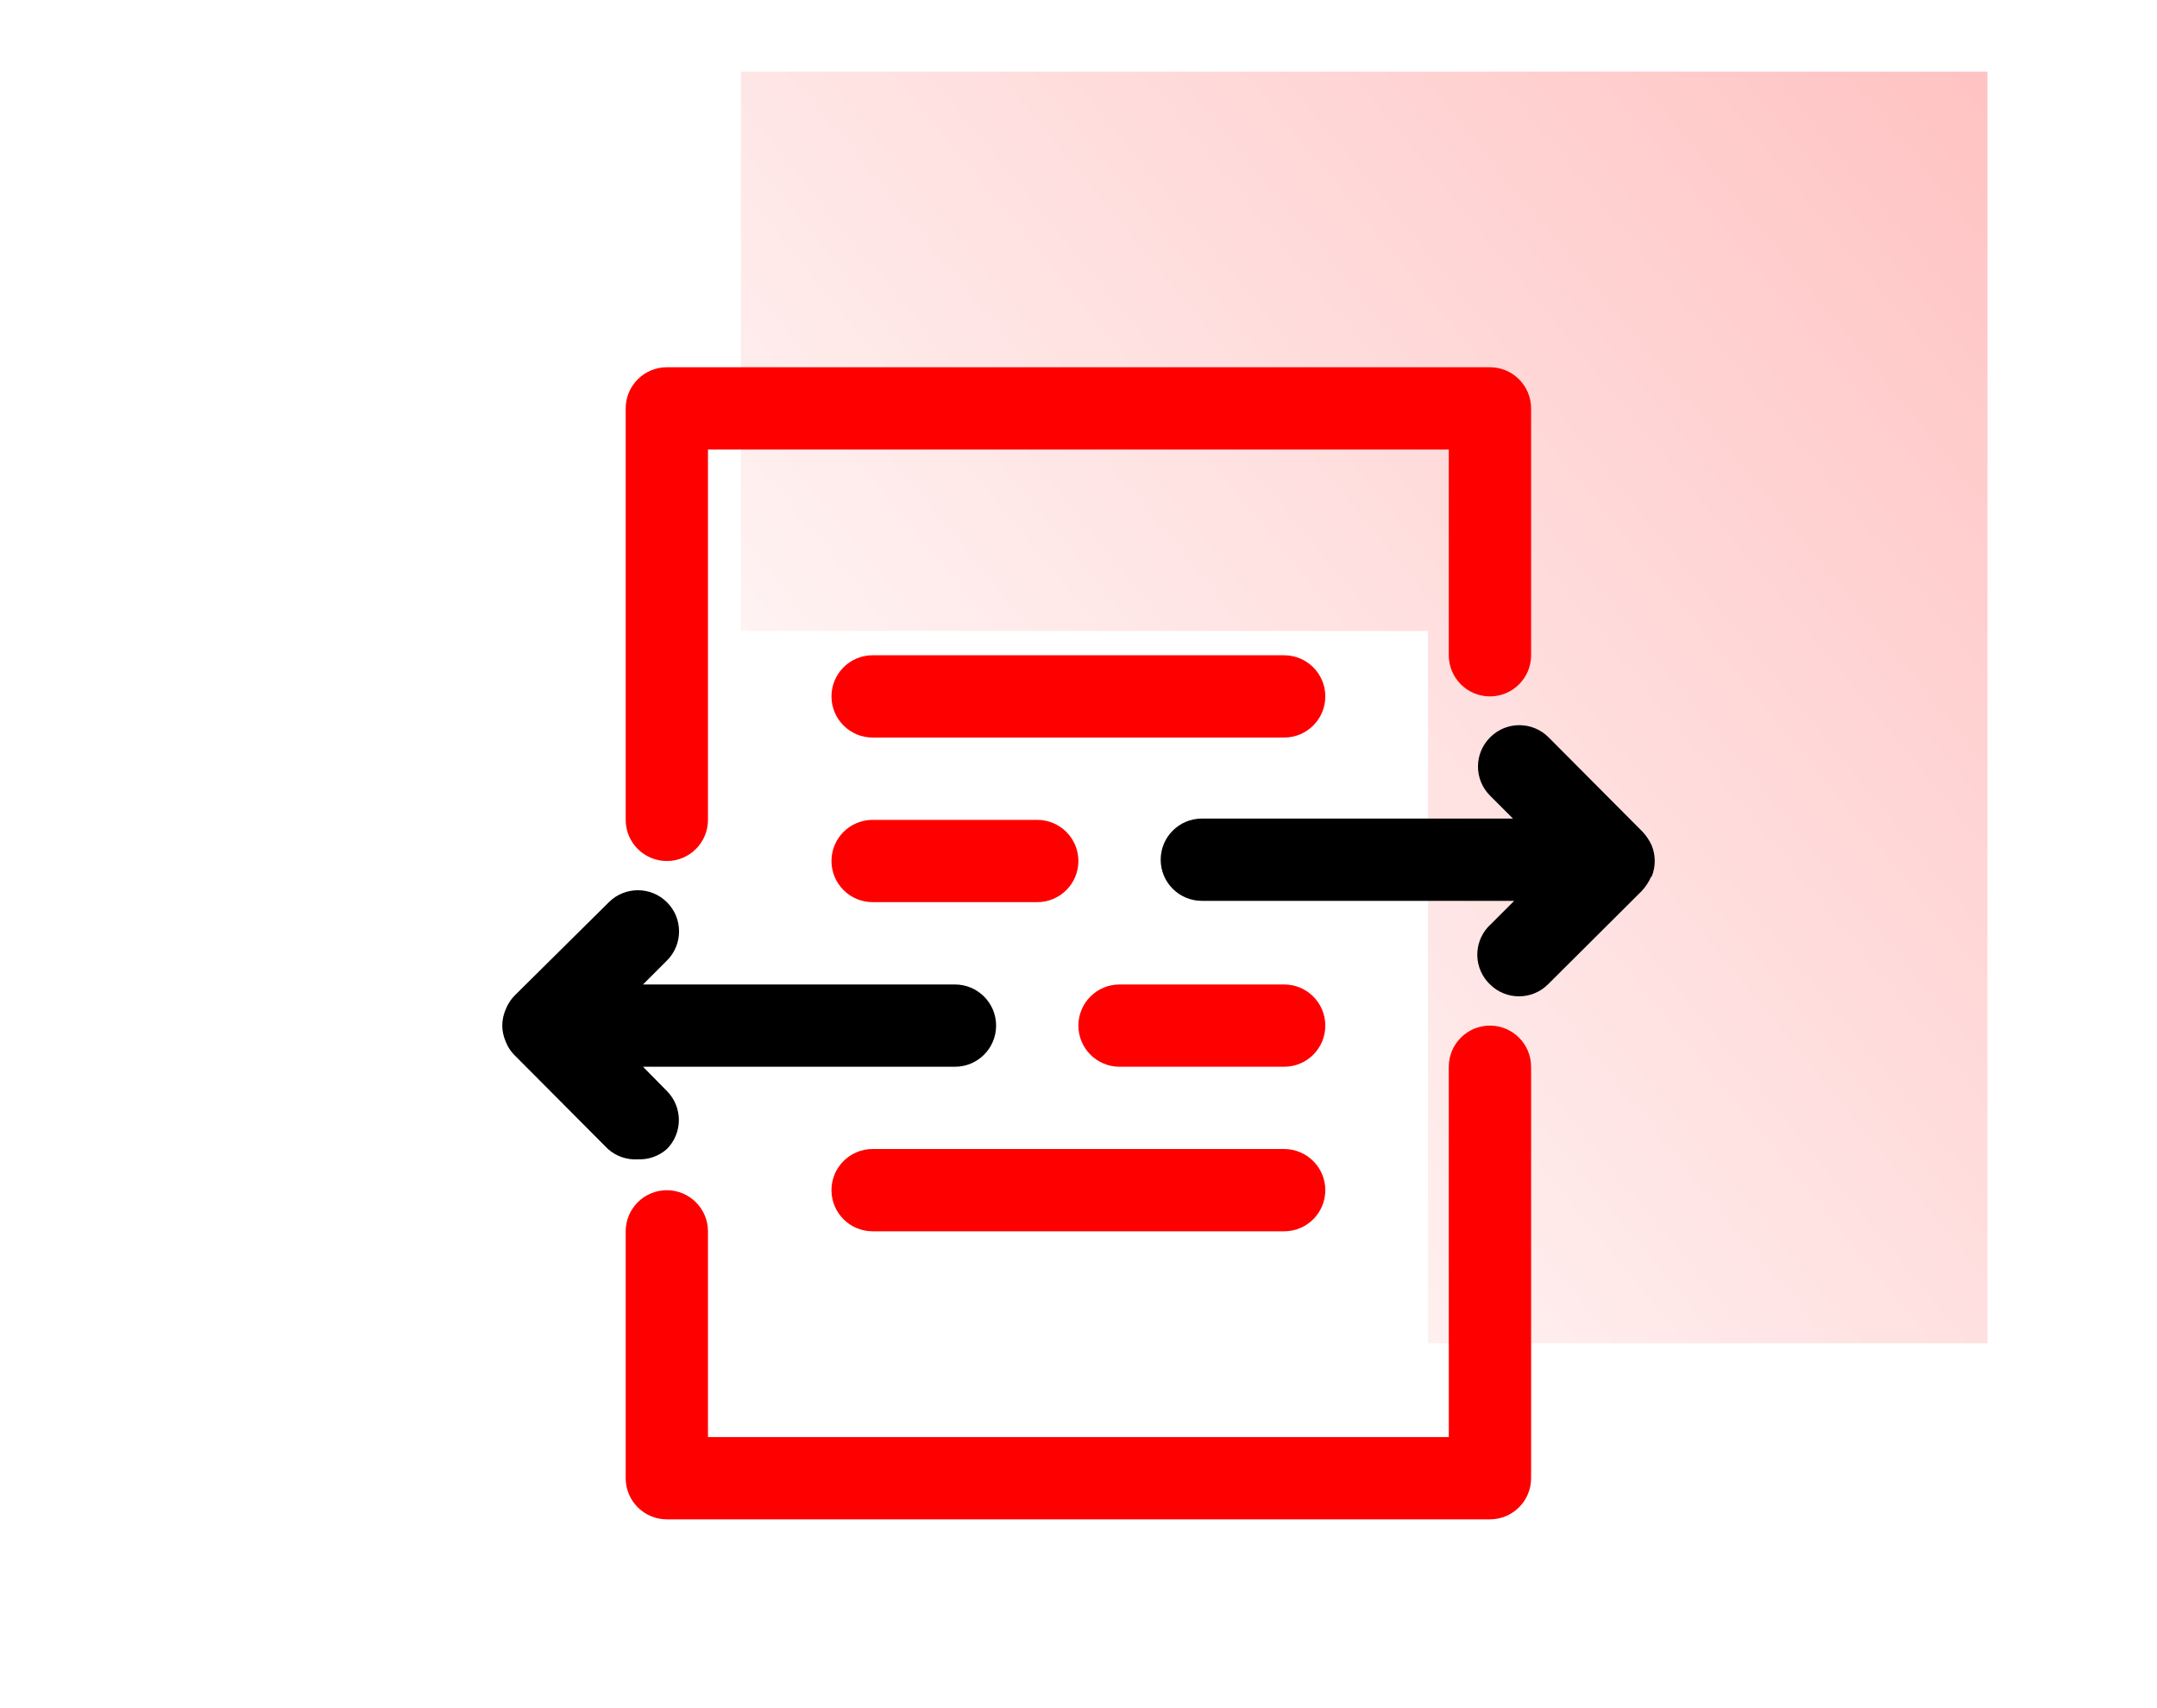
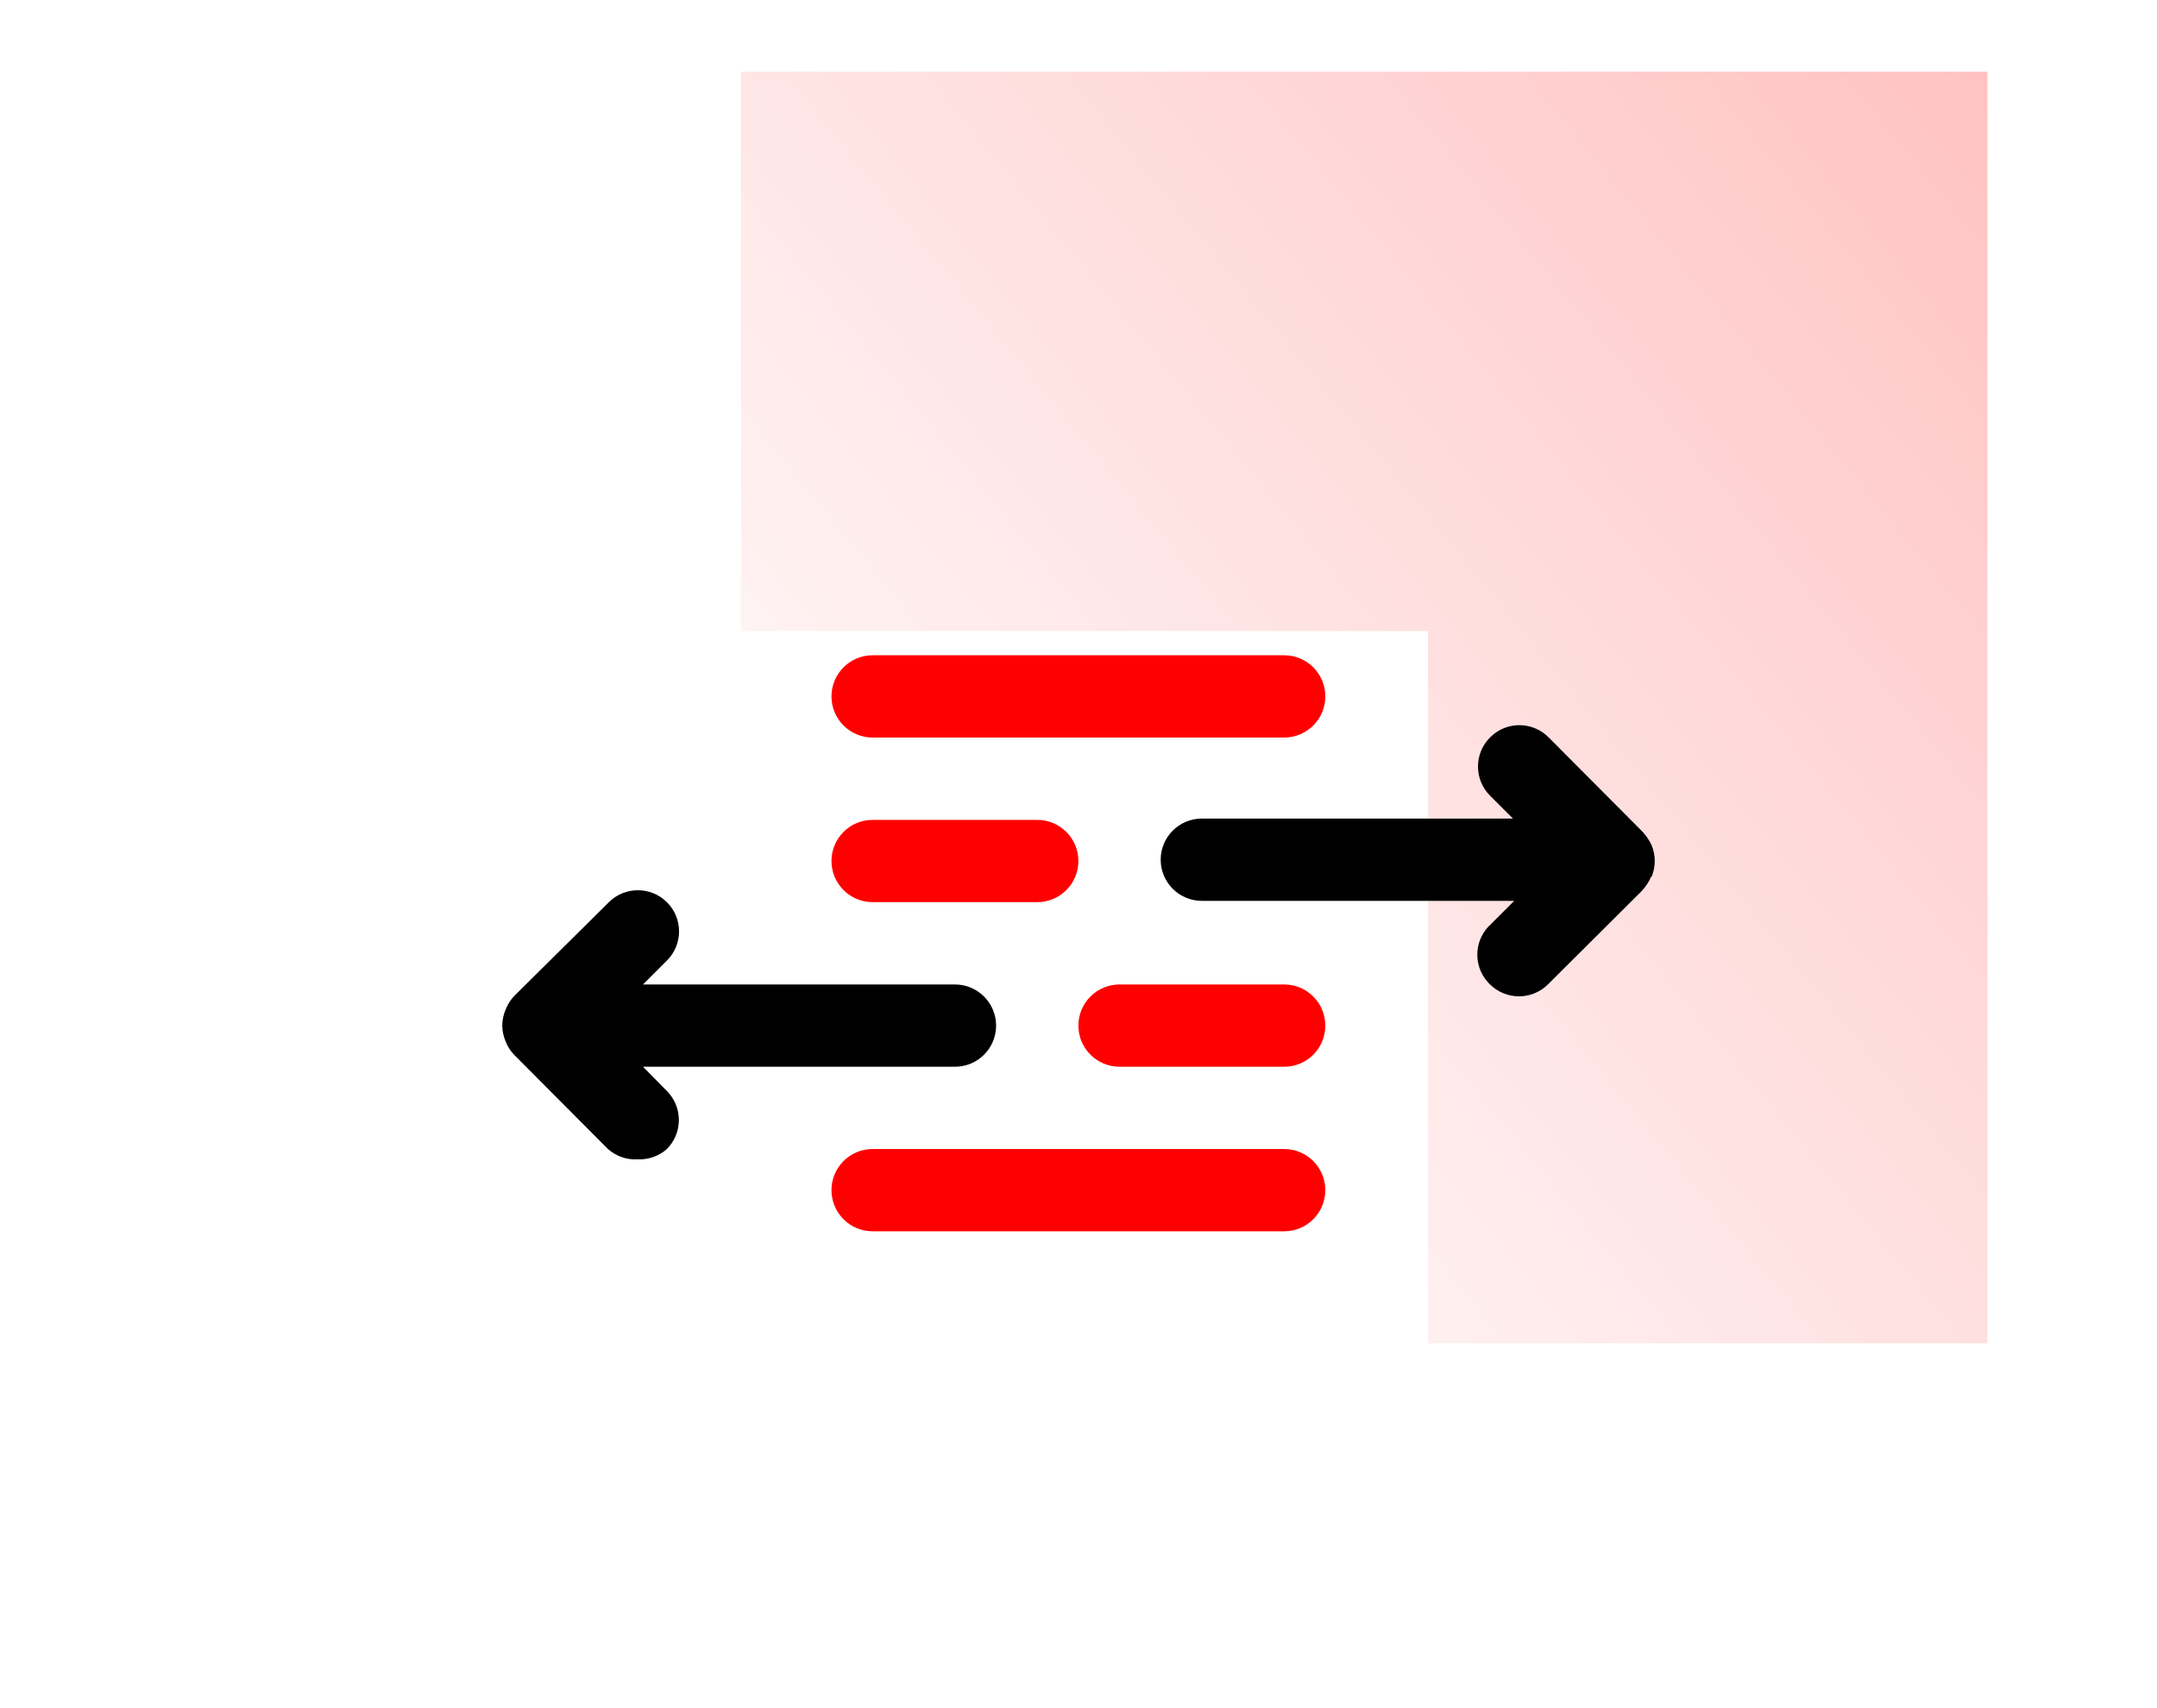
<svg xmlns="http://www.w3.org/2000/svg" id="Capa_1" viewBox="0 0 400 316.81">
  <defs>
    <style>      .st0 {        fill: red;      }      .st1 {        fill: url(#Degradado_sin_nombre_10);      }    </style>
    <linearGradient id="Degradado_sin_nombre_10" data-name="Degradado sin nombre 10" x1="142.8" y1="221.44" x2="1141" y2="-595.92" gradientUnits="userSpaceOnUse">
      <stop offset="0" stop-color="red" stop-opacity="0" />
      <stop offset="1" stop-color="red" />
    </linearGradient>
  </defs>
  <polygon class="st1" points="264.82 249.16 368.56 249.16 368.56 13.29 137.4 13.29 137.4 117.03 264.82 117.03 264.82 249.16" />
  <g>
-     <path class="st0" d="M283.93,197.86v76.32c0,4.22-3.42,7.63-7.63,7.63H123.66c-4.22,0-7.63-3.42-7.63-7.63v-45.79c0-4.22,3.42-7.63,7.63-7.63s7.63,3.42,7.63,7.63v38.16h137.38v-68.69c0-4.22,3.42-7.63,7.63-7.63s7.63,3.42,7.63,7.63Z" />
-     <path class="st0" d="M123.66,159.7c4.22,0,7.63-3.42,7.63-7.63v-68.69h137.38v38.16c0,4.22,3.42,7.63,7.63,7.63s7.63-3.42,7.63-7.63v-45.79c0-4.22-3.42-7.63-7.63-7.63H123.66c-4.22,0-7.63,3.42-7.63,7.63v76.32c0,4.22,3.42,7.63,7.63,7.63Z" />
    <path d="M306.29,162.6c.76-1.86.76-3.94,0-5.8-.42-.92-.99-1.77-1.68-2.52l-17.4-17.48c-2.95-3.01-7.78-3.07-10.79-.12-.04.04-.08.08-.12.12-2.96,2.98-2.96,7.78,0,10.76l4.27,4.27h-57.7c-4.22,0-7.63,3.42-7.63,7.63s3.42,7.63,7.63,7.63h57.93l-4.27,4.27c-3.16,2.79-3.45,7.62-.66,10.77.14.15.28.3.43.45,2.98,2.96,7.78,2.96,10.76,0l17.32-17.25c.76-.8,1.38-1.73,1.83-2.75h.08Z" />
    <path d="M118.17,215.03c2.01.11,3.99-.57,5.5-1.91,2.96-2.98,2.96-7.78,0-10.76l-4.43-4.5h57.85c4.22,0,7.63-3.42,7.63-7.63s-3.42-7.63-7.63-7.63h-57.85l4.43-4.43c2.99-2.97,3.01-7.8.04-10.79-.01-.01-.03-.03-.04-.04-2.98-2.96-7.78-2.96-10.76,0l-17.48,17.32c-.69.7-1.23,1.53-1.6,2.44-.45.98-.68,2.05-.69,3.13.01,1,.22,1.98.61,2.9.35.94.9,1.8,1.6,2.52l17.4,17.48c1.49,1.32,3.43,2,5.42,1.91Z" />
    <path class="st0" d="M245.77,129.17c0-4.22-3.42-7.63-7.63-7.63h-76.32c-4.22,0-7.63,3.42-7.63,7.63s3.42,7.63,7.63,7.63h76.32c4.22,0,7.63-3.42,7.63-7.63Z" />
    <path class="st0" d="M192.35,152.07h-30.53c-4.22,0-7.63,3.42-7.63,7.63s3.42,7.63,7.63,7.63h30.53c4.22,0,7.63-3.42,7.63-7.63s-3.42-7.63-7.63-7.63Z" />
    <path class="st0" d="M238.14,182.6h-30.53c-4.22,0-7.63,3.42-7.63,7.63s3.42,7.63,7.63,7.63h30.53c4.22,0,7.63-3.42,7.63-7.63s-3.42-7.63-7.63-7.63Z" />
    <path class="st0" d="M154.19,220.75c0,4.22,3.42,7.63,7.63,7.63h76.32c4.22,0,7.63-3.42,7.63-7.63s-3.42-7.63-7.63-7.63h-76.32c-4.22,0-7.63,3.42-7.63,7.63Z" />
  </g>
</svg>